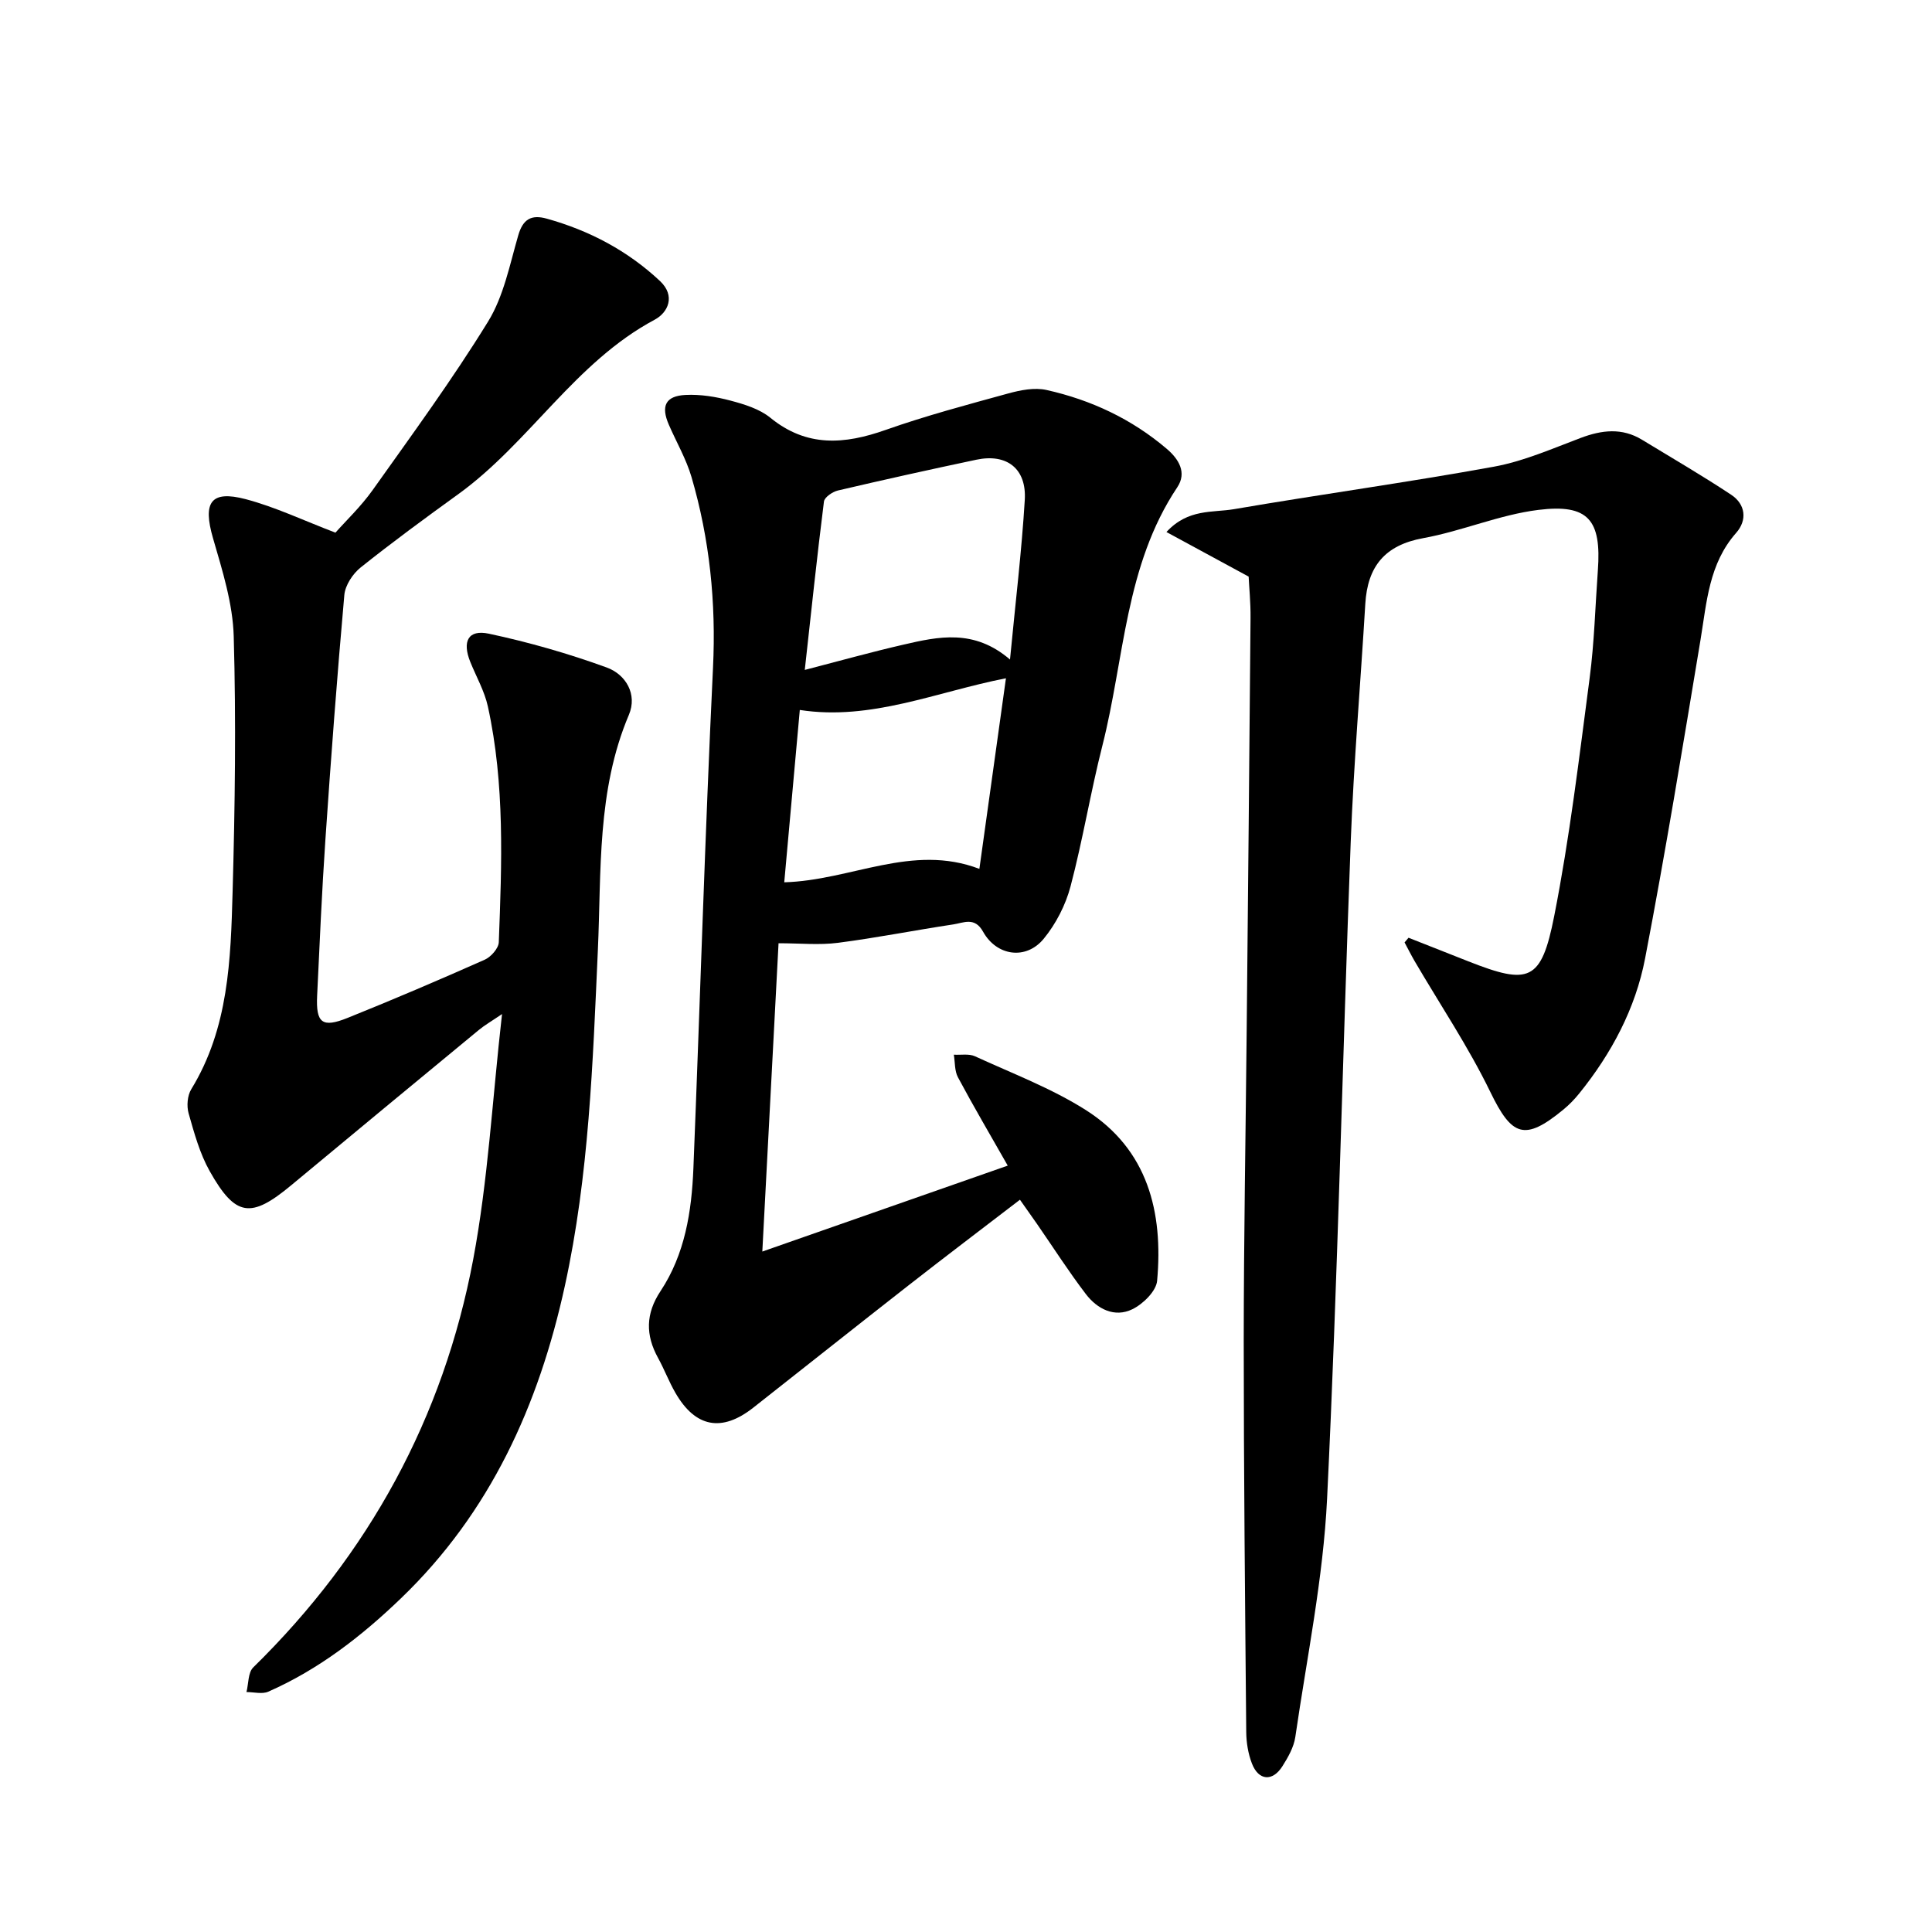
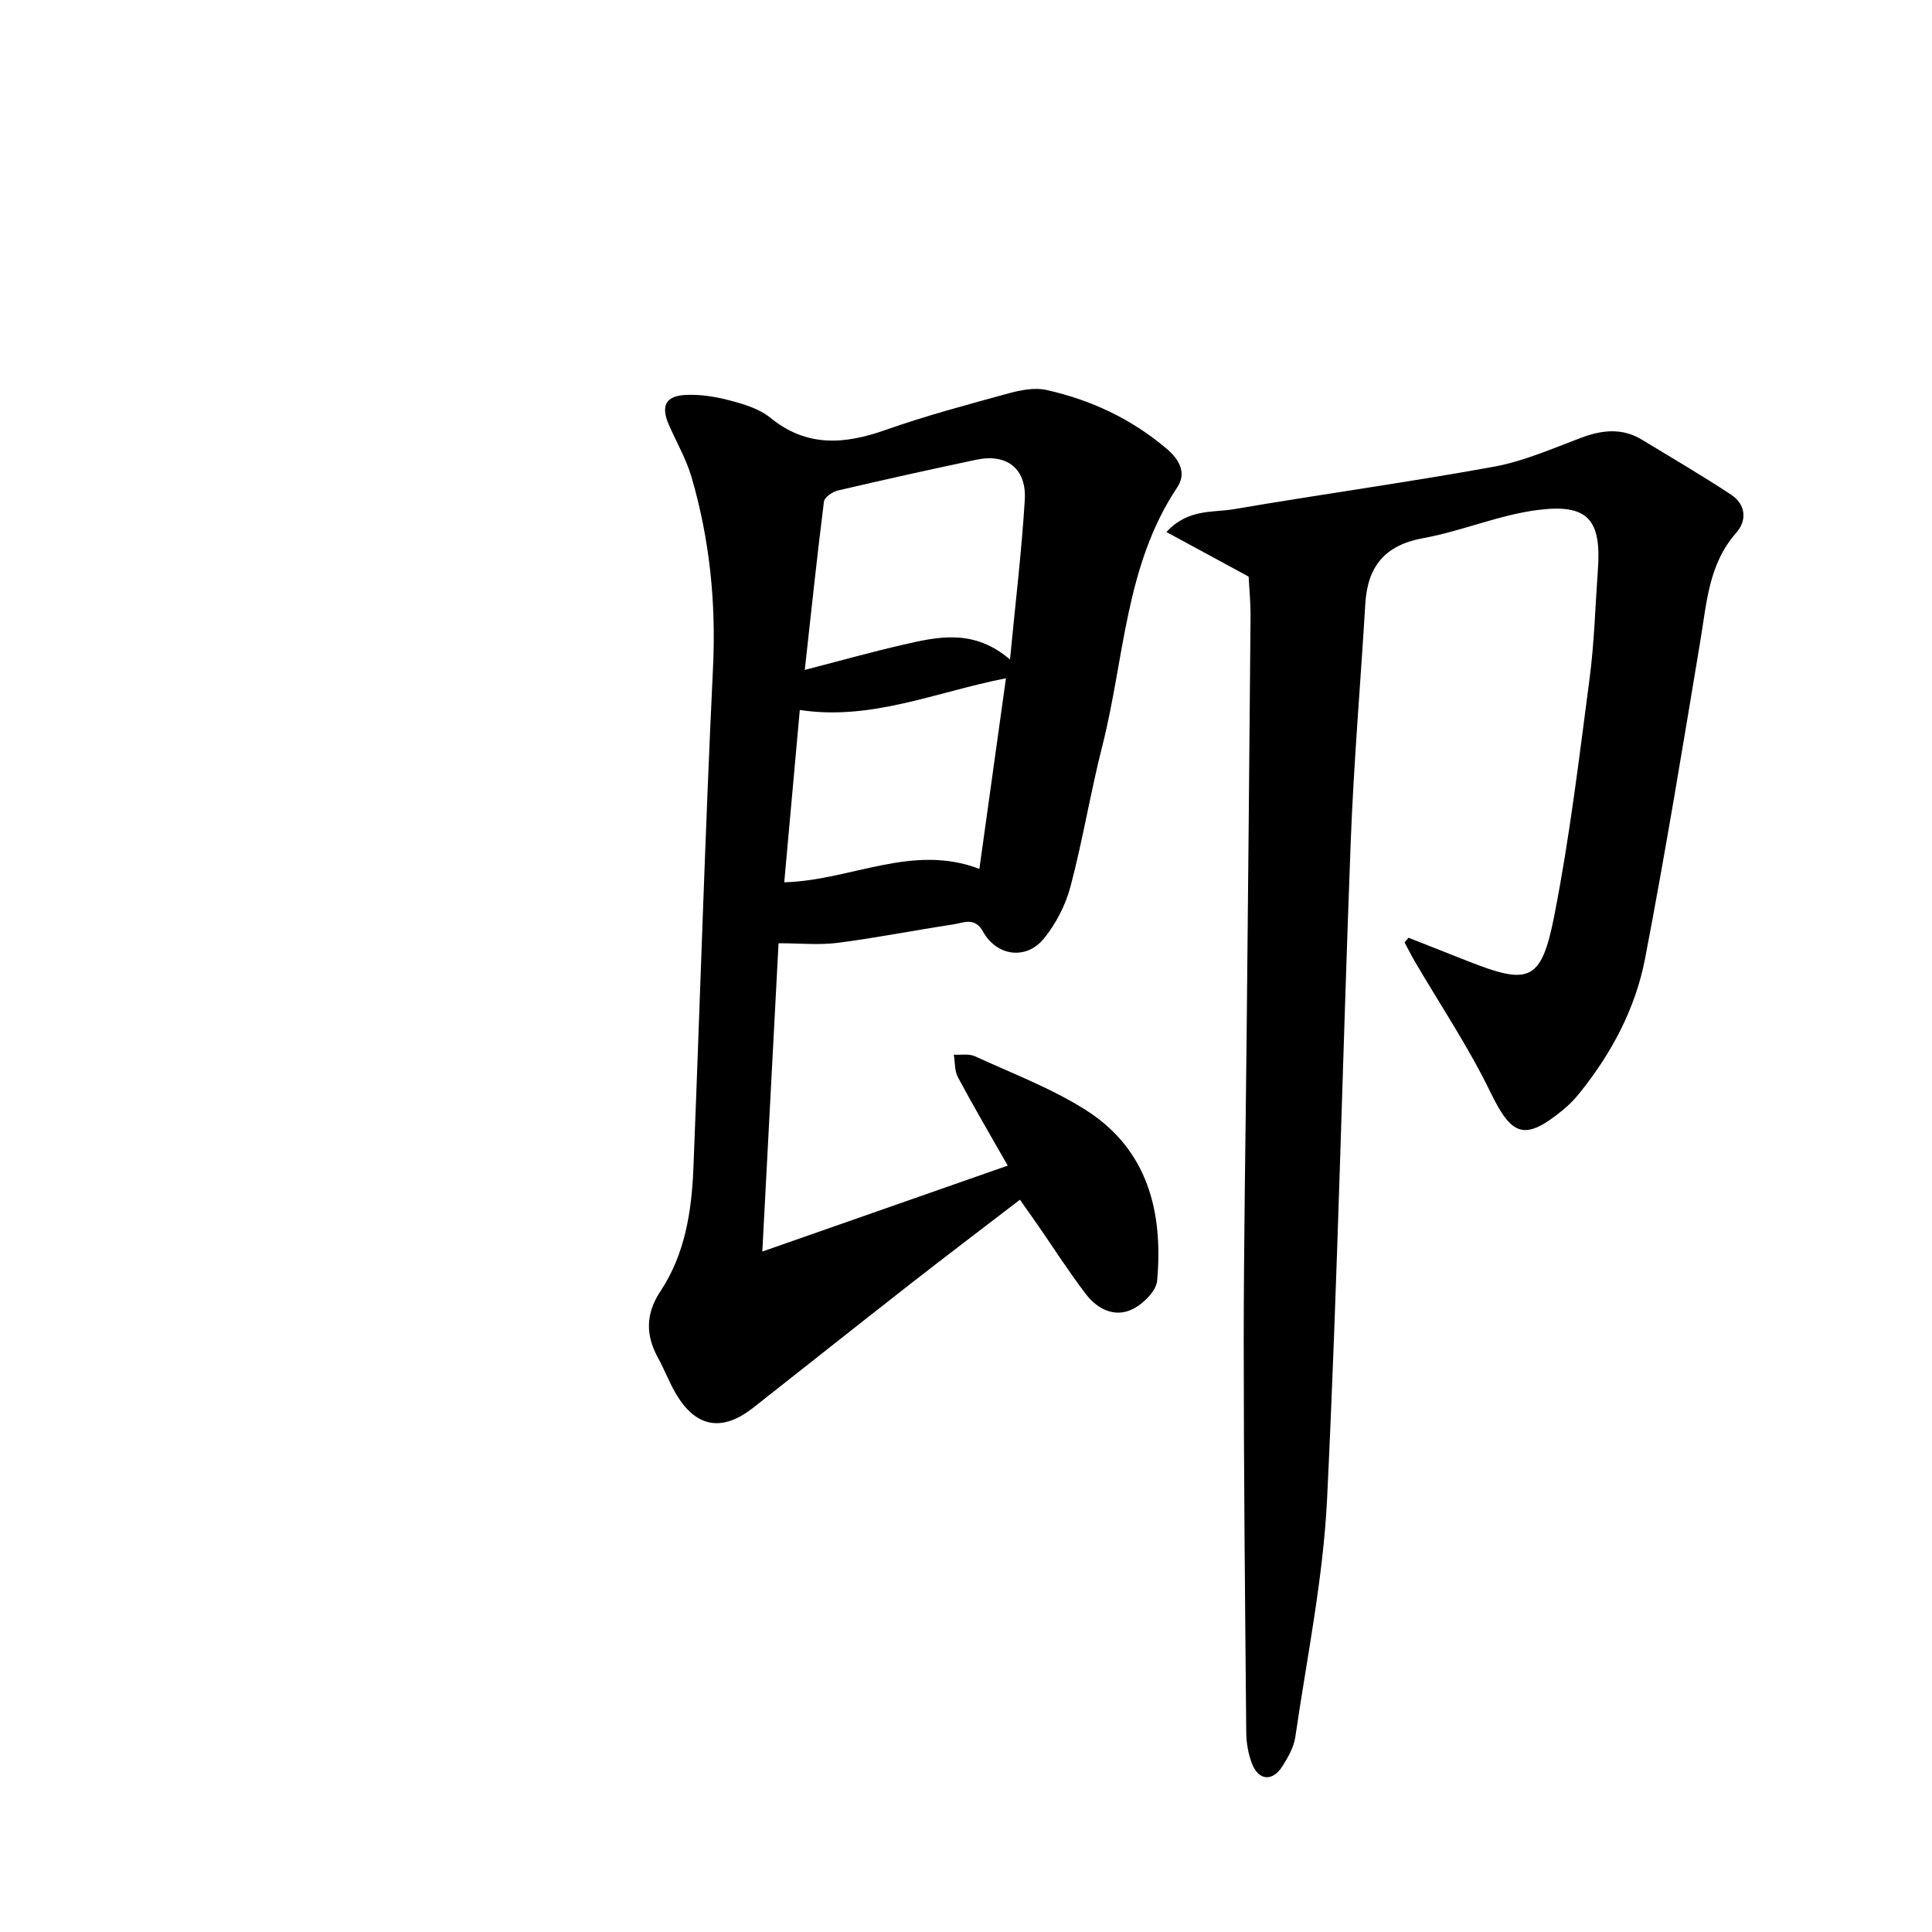
<svg xmlns="http://www.w3.org/2000/svg" enable-background="new 0 0 400 400" viewBox="0 0 400 400">
  <path d="m161.19 195.29c-1.13 21.47-2.22 42.27-3.36 63.83 17.22-6.03 33.72-11.81 50.81-17.79-3.59-6.31-7.07-12.23-10.31-18.29-.71-1.33-.59-3.11-.85-4.68 1.47.09 3.13-.24 4.37.33 7.75 3.56 15.85 6.62 23 11.16 12.8 8.15 16 21.1 14.72 35.32-.19 2.15-2.91 4.81-5.12 5.89-3.7 1.8-7.27-.04-9.63-3.13-3.56-4.66-6.72-9.61-10.06-14.44-1.07-1.54-2.16-3.07-3.59-5.1-7.85 6.02-15.51 11.82-23.08 17.74-10.75 8.4-21.42 16.89-32.14 25.32-6.51 5.12-11.97 4.1-16.11-3.07-1.35-2.33-2.3-4.88-3.6-7.24-2.61-4.74-2.58-9.16.51-13.82 5.07-7.66 6.45-16.49 6.81-25.43 1.39-34.55 2.4-69.12 4.06-103.65.65-13.5-.69-26.6-4.45-39.47-1.1-3.75-3.13-7.23-4.7-10.85-1.67-3.84-.7-5.94 3.45-6.15 3.09-.16 6.31.37 9.32 1.17 2.87.76 6 1.72 8.24 3.54 7.54 6.16 15.36 5.54 23.88 2.53 8.33-2.94 16.9-5.22 25.42-7.56 2.52-.69 5.42-1.26 7.88-.71 9.23 2.06 17.66 6.01 24.92 12.2 2.46 2.1 4.2 4.9 2.16 7.95-10.82 16.2-10.93 35.46-15.49 53.43-2.46 9.67-4.06 19.56-6.61 29.21-1.02 3.85-3.02 7.75-5.55 10.83-3.65 4.45-9.74 3.6-12.56-1.47-1.73-3.12-4.04-1.82-6.16-1.5-7.97 1.2-15.89 2.78-23.88 3.81-3.87.5-7.86.09-12.3.09zm47.92-58.74c1.12-11.71 2.41-22.36 3.06-33.05.39-6.5-3.74-9.65-10.03-8.32-9.57 2.02-19.13 4.14-28.65 6.37-1.12.26-2.79 1.4-2.9 2.29-1.44 11.41-2.64 22.86-3.97 34.86 7.3-1.89 13.8-3.71 20.37-5.22 7.29-1.69 14.67-3.33 22.12 3.07zm-.84 3.88c-14.38 2.8-27.89 8.84-42.68 6.56-1.12 12.42-2.17 24.02-3.22 35.68 13.87-.39 26.45-8.1 40.4-2.78 1.83-13.18 3.6-25.85 5.5-39.46z" />
-   <path d="m69.45 110.28c2.14-2.43 5.27-5.39 7.72-8.84 8.16-11.49 16.51-22.89 23.89-34.88 3.23-5.25 4.48-11.78 6.24-17.84.97-3.36 2.71-4.33 5.87-3.46 8.84 2.46 16.75 6.63 23.46 12.91 3.3 3.09 1.68 6.54-1.07 8.01-16.52 8.82-25.94 25.5-40.73 36.17-6.81 4.92-13.59 9.89-20.15 15.13-1.64 1.31-3.21 3.69-3.39 5.71-1.5 16.86-2.77 33.75-3.92 50.65-.73 10.76-1.2 21.53-1.71 32.3-.27 5.67 1.03 6.73 6.32 4.6 9.53-3.83 18.98-7.87 28.37-12.04 1.29-.57 2.87-2.35 2.92-3.62.62-16.33 1.27-32.69-2.26-48.81-.7-3.19-2.4-6.15-3.64-9.22-1.72-4.26-.44-6.77 3.85-5.85 8.26 1.76 16.46 4.11 24.4 7 3.95 1.44 6.39 5.55 4.58 9.81-6.66 15.71-5.68 32.36-6.42 48.74-1.05 23.29-1.82 46.56-6.83 69.47-5.4 24.7-15.43 46.91-33.94 64.7-8.16 7.85-17.03 14.73-27.46 19.32-1.27.56-3.01.08-4.52.08.44-1.73.31-4.03 1.4-5.1 23.94-23.46 39.36-51.66 45.54-84.47 3.07-16.3 3.95-33.01 5.97-50.8-2.2 1.5-3.59 2.29-4.81 3.3-12.96 10.69-25.9 21.39-38.82 32.13-8.35 6.95-11.55 6.58-16.89-2.9-2.06-3.66-3.21-7.89-4.37-11.97-.43-1.51-.26-3.68.55-5 7.75-12.65 8.17-26.86 8.56-40.94.49-17.6.73-35.23.23-52.82-.19-6.81-2.36-13.66-4.28-20.29-2.16-7.43-.53-10.03 6.77-8.11 6.13 1.62 11.96 4.41 18.57 6.93z" />
  <path d="m258.52 119.38c-6.13-3.32-11.28-6.12-17.02-9.23 4.46-4.87 9.57-3.98 13.97-4.73 17.92-3.07 35.95-5.54 53.84-8.8 6.14-1.12 12.05-3.73 17.95-5.95 4.38-1.65 8.56-2.15 12.71.38 6.17 3.76 12.43 7.39 18.45 11.38 2.99 1.98 3.36 5.26 1.03 7.9-5.64 6.39-6.08 14.3-7.37 22.1-3.66 22.03-7.27 44.07-11.48 66-1.99 10.37-6.95 19.68-13.63 27.95-.99 1.23-2.11 2.38-3.33 3.38-8.02 6.59-10.64 5.48-15.08-3.67-4.54-9.36-10.4-18.08-15.67-27.09-.74-1.27-1.39-2.59-2.09-3.88.27-.32.55-.65.82-.97 4.12 1.63 8.25 3.25 12.37 4.88 12.59 4.96 15.12 4.18 17.79-9.36 3.21-16.28 5.17-32.83 7.34-49.3.97-7.38 1.16-14.86 1.7-22.29.76-10.42-1.96-13.8-12.32-12.51-8.07 1-15.81 4.39-23.85 5.85-7.98 1.45-11.52 5.9-11.98 13.61-.98 16.43-2.39 32.84-3.02 49.29-1.72 45.31-2.69 90.66-4.89 135.95-.8 16.52-4.19 32.93-6.58 49.36-.31 2.11-1.5 4.2-2.67 6.05-2.04 3.23-4.94 3-6.31-.56-.78-2.02-1.16-4.32-1.18-6.5-.24-26.95-.52-53.9-.52-80.85.01-21.41.4-42.82.61-64.23.28-28.55.57-57.1.8-85.64.03-3.17-.29-6.33-.39-8.52z" />
</svg>